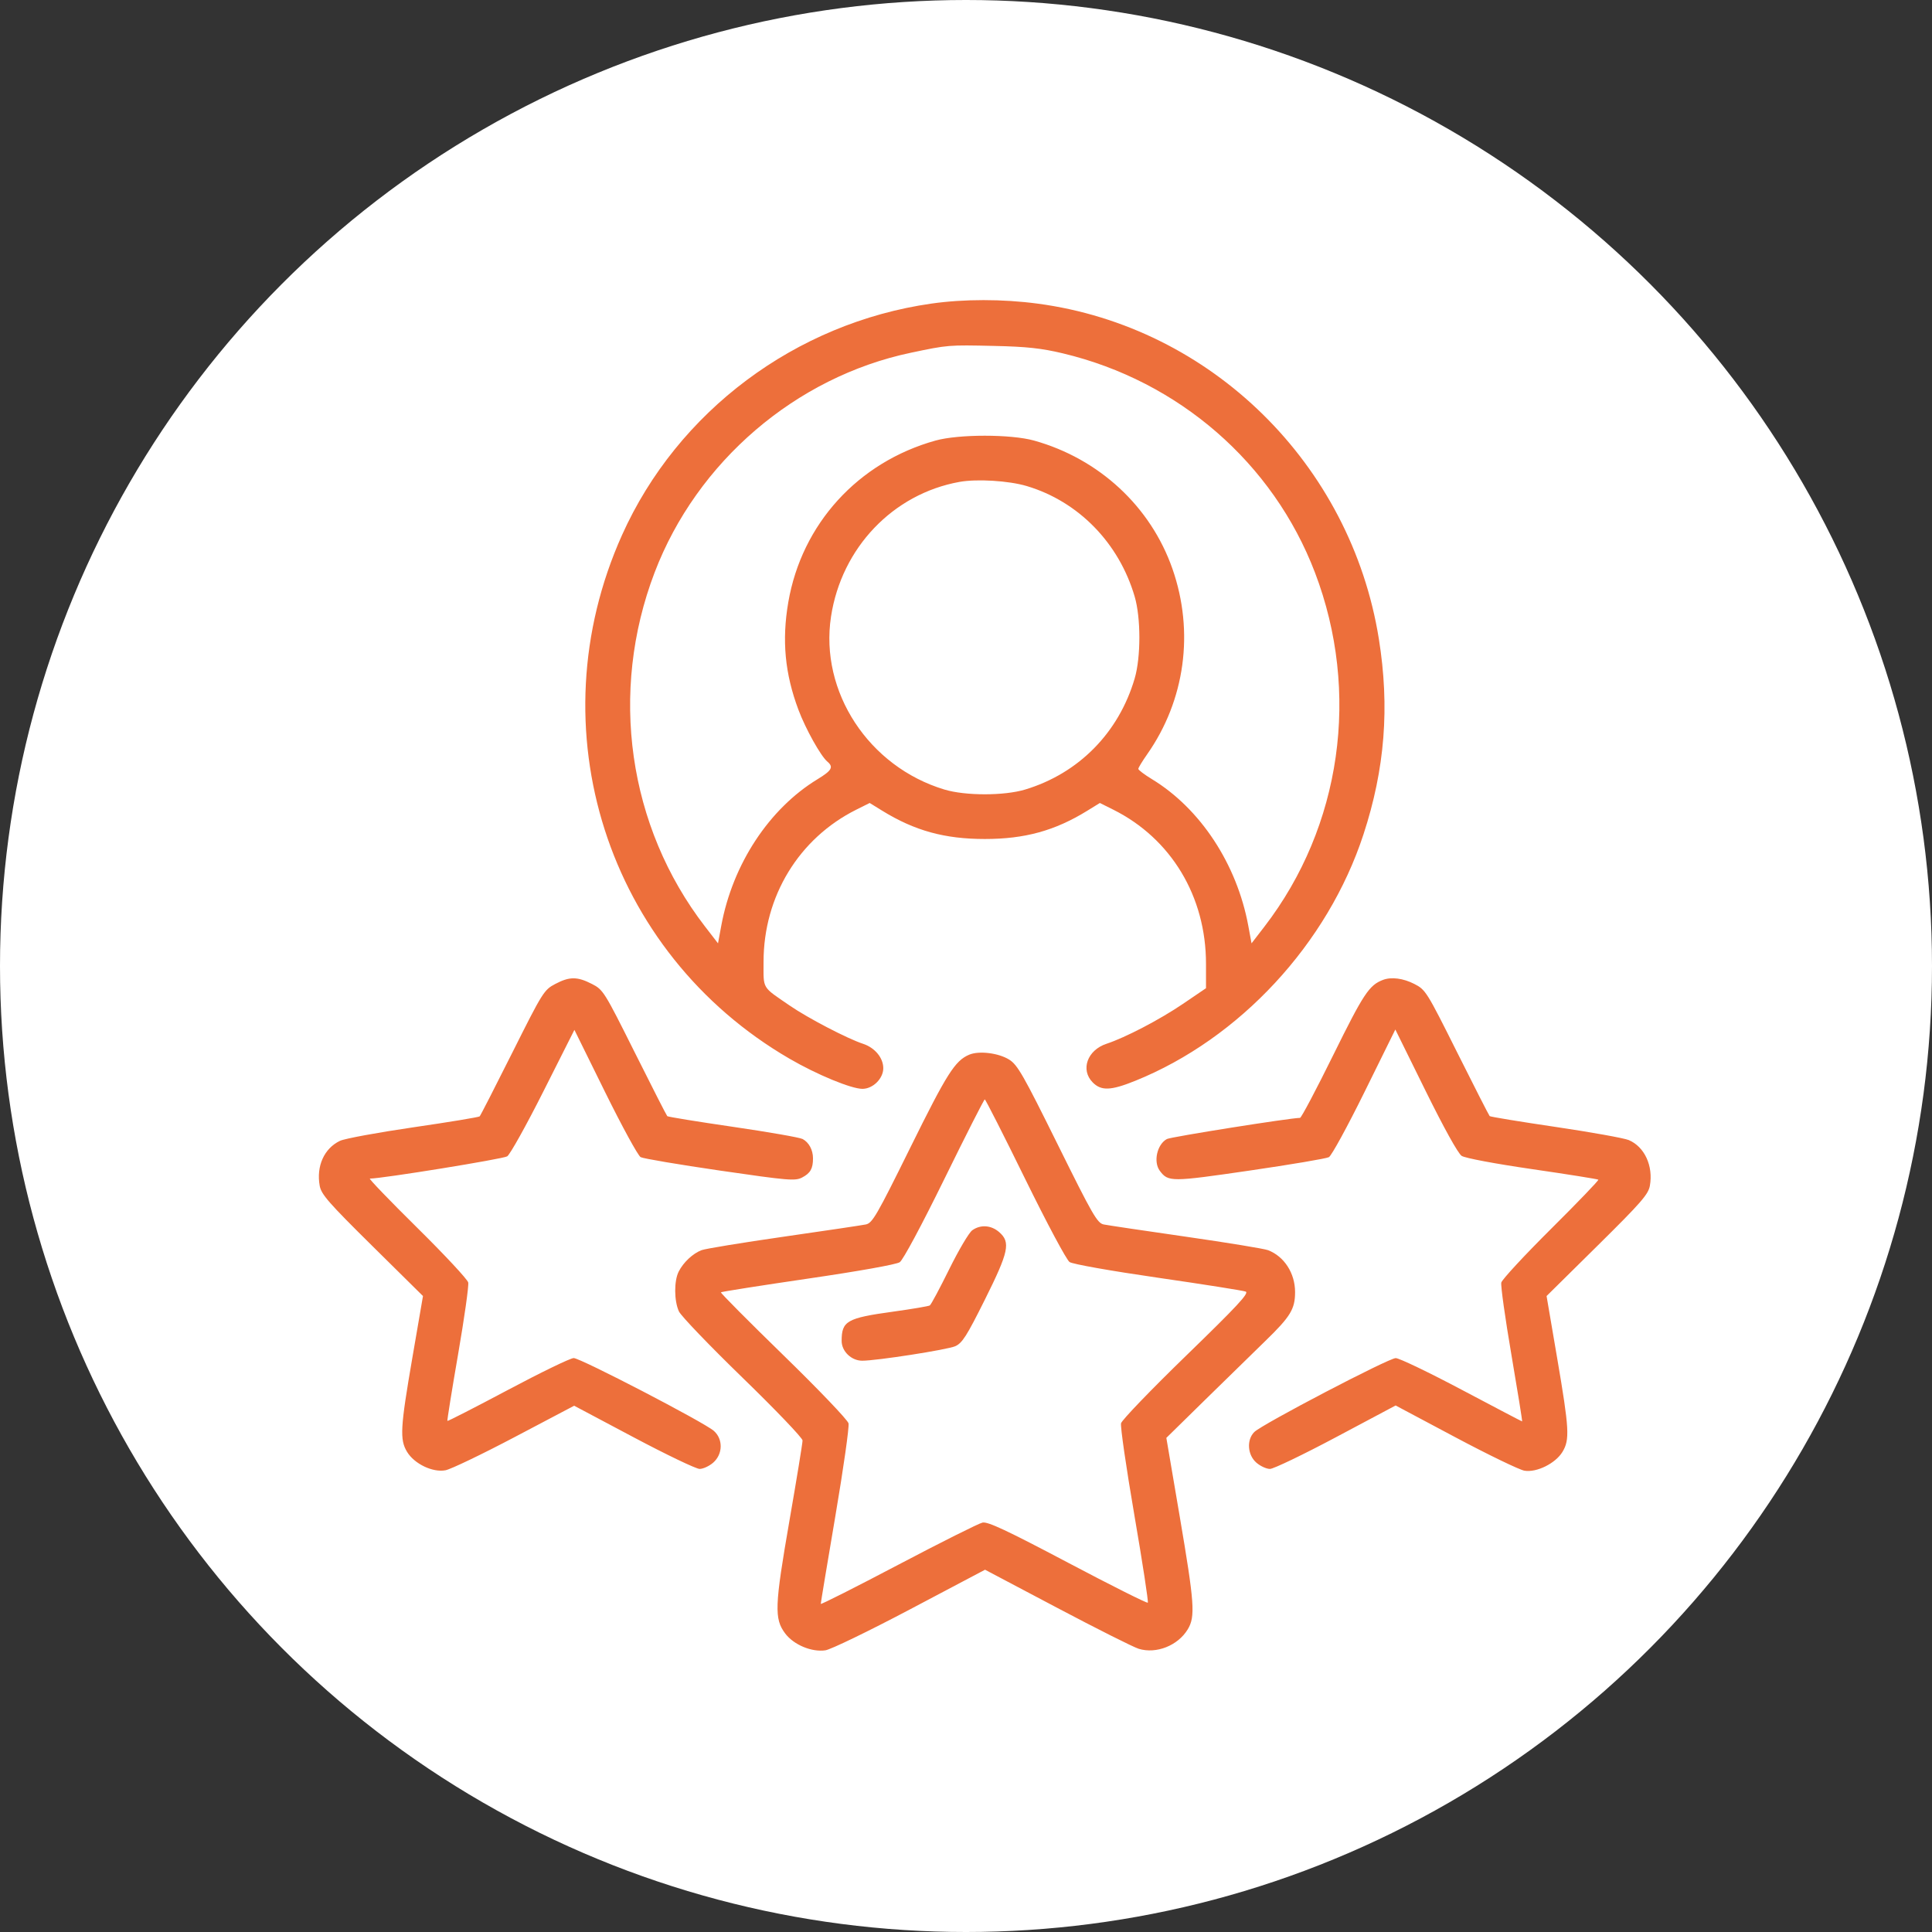
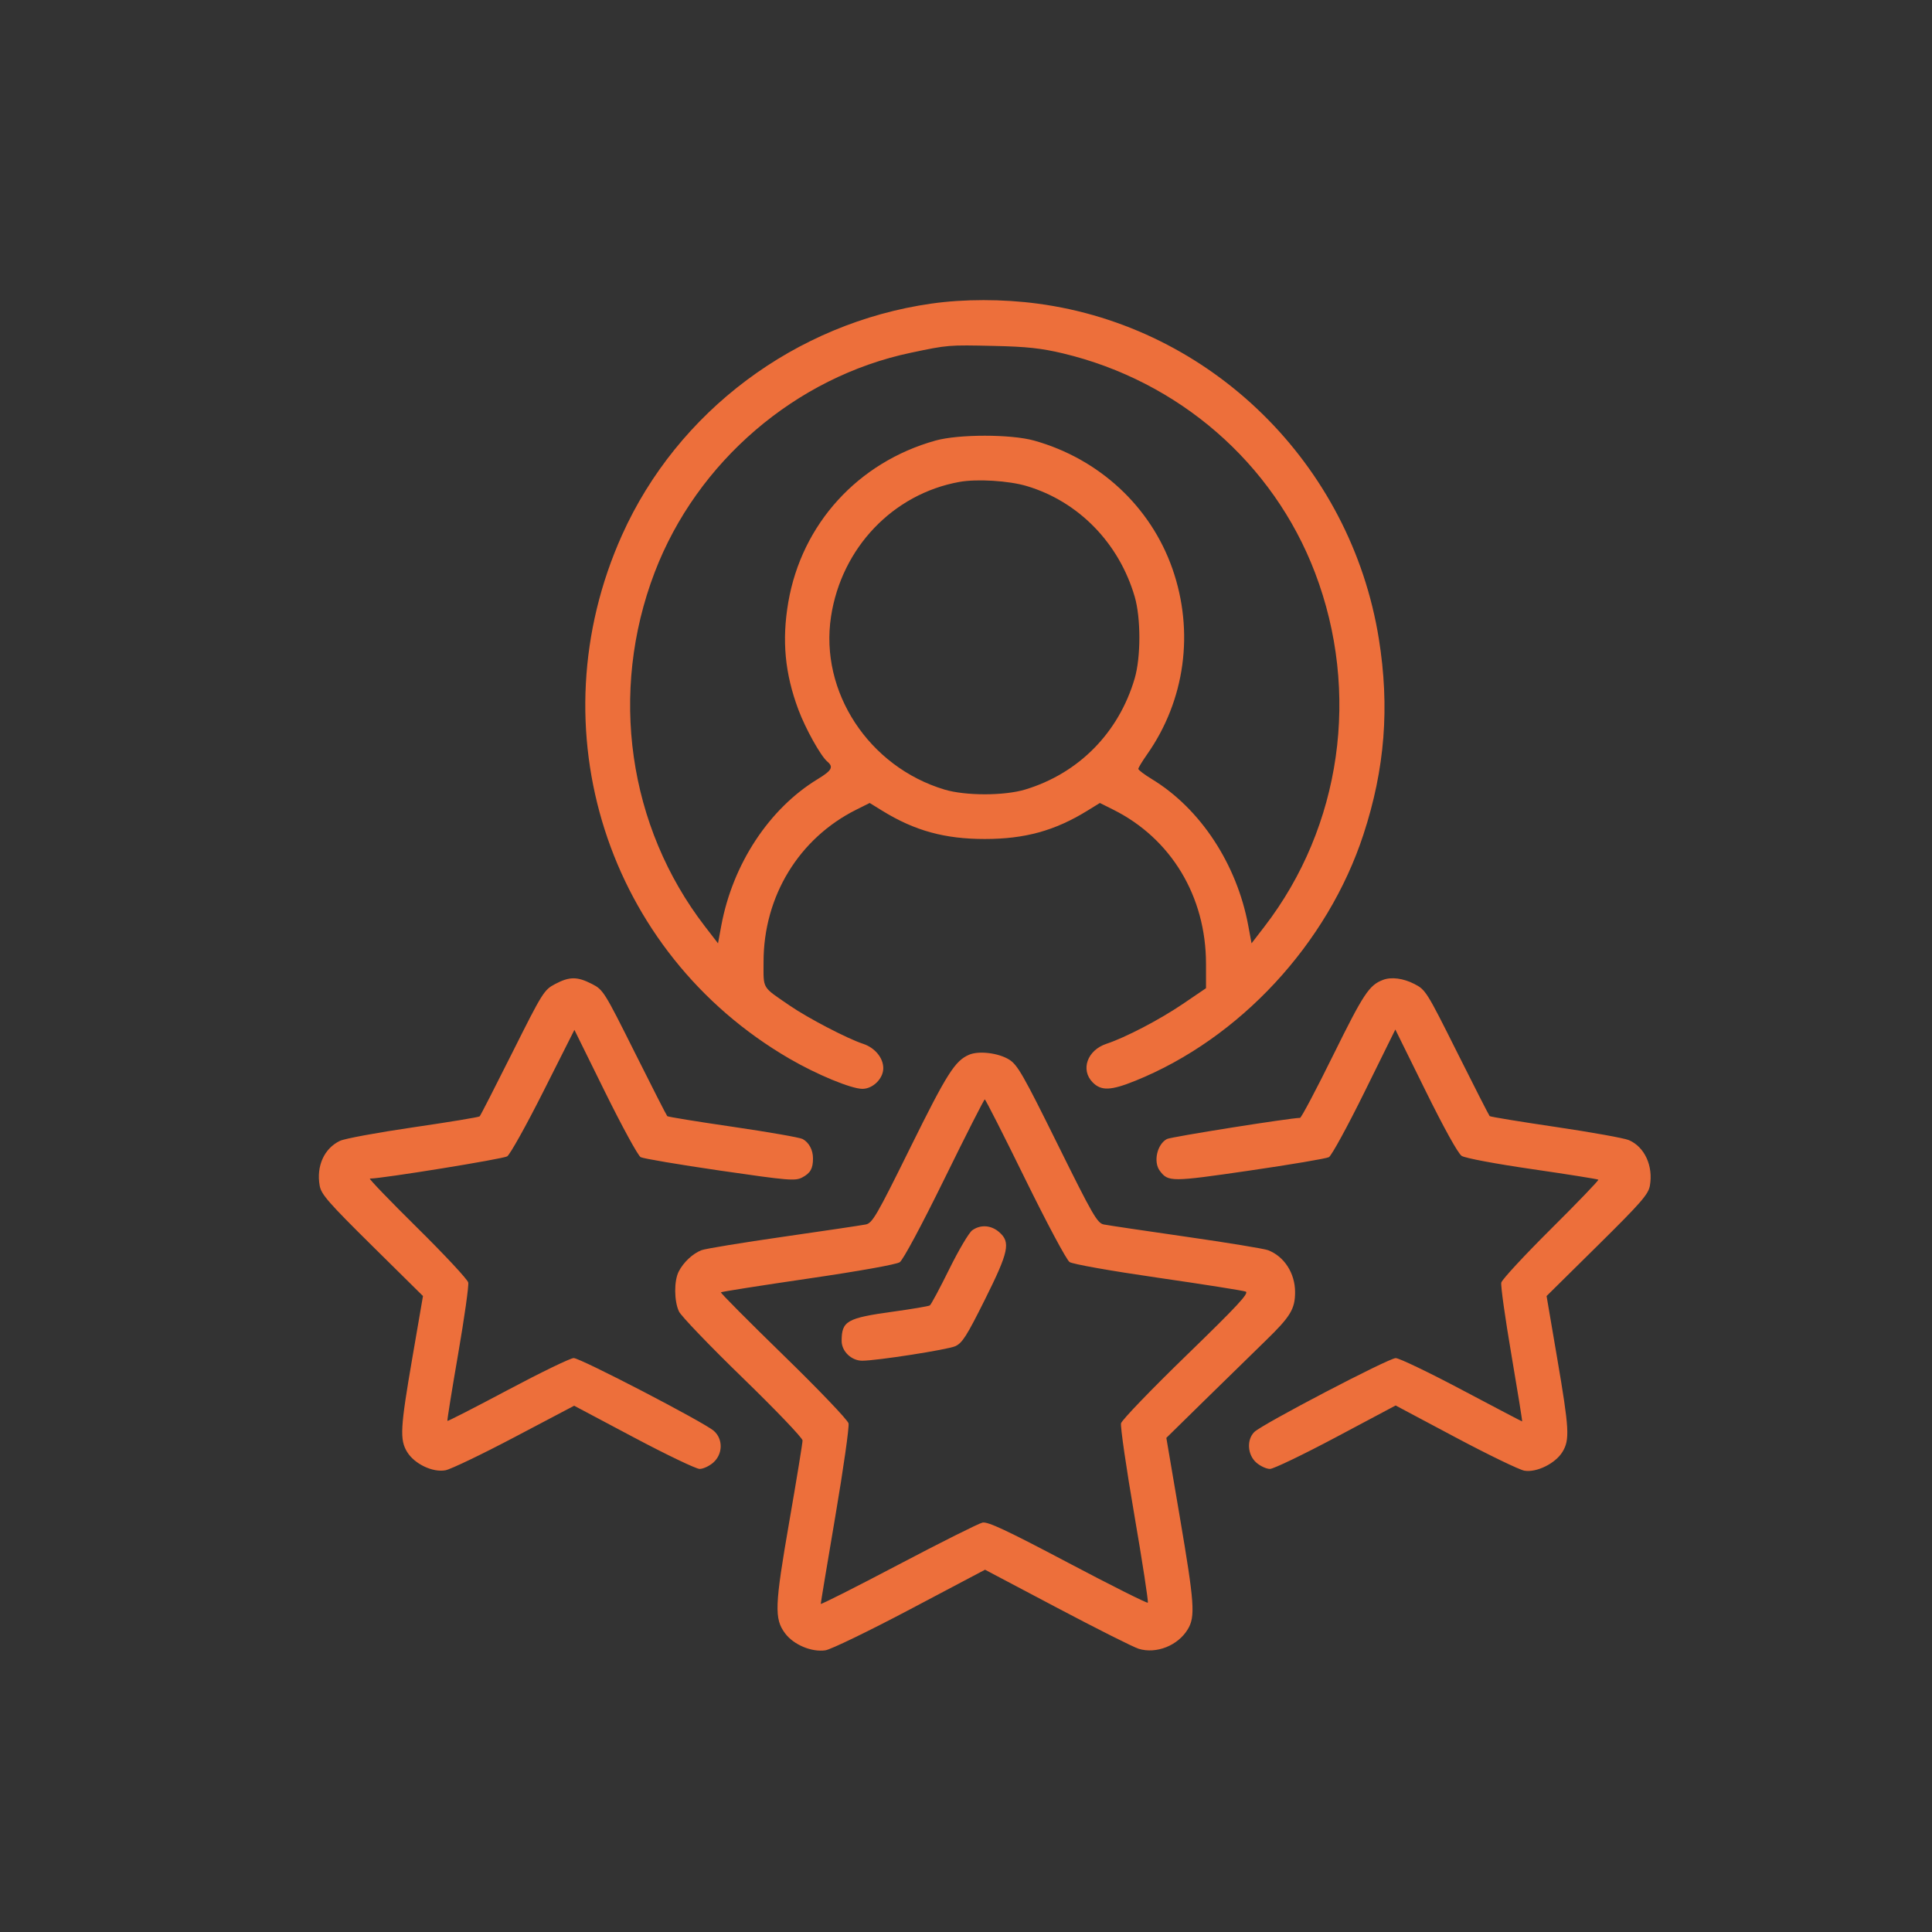
<svg xmlns="http://www.w3.org/2000/svg" width="103" height="103" viewBox="0 0 103 103" fill="none">
  <rect x="0" y="0" width="103" height="103" fill="#333333" stroke="none" />
-   <circle cx="51.5" cy="51.5" r="51.5" fill="white" />
  <path fill-rule="evenodd" clip-rule="evenodd" d="M49.657 16.185C42.418 17.218 36.123 21.927 33.162 28.525C28.532 38.839 32.351 50.782 42.087 56.44C43.551 57.292 45.384 58.049 45.979 58.049C46.537 58.049 47.09 57.502 47.09 56.949C47.09 56.396 46.641 55.855 46.012 55.648C45.176 55.374 43.073 54.278 42.097 53.607C40.597 52.576 40.707 52.762 40.707 51.277C40.707 47.784 42.592 44.693 45.652 43.165L46.365 42.809L47.04 43.225C48.765 44.288 50.365 44.729 52.501 44.729C54.636 44.729 56.237 44.288 57.962 43.225L58.637 42.809L59.35 43.165C62.437 44.706 64.295 47.791 64.295 51.379V52.684L63.049 53.53C61.819 54.364 59.998 55.314 58.99 55.647C57.967 55.985 57.592 57.033 58.253 57.704C58.708 58.166 59.221 58.147 60.525 57.62C66.094 55.371 70.783 50.31 72.688 44.491C73.835 40.99 74.094 37.699 73.51 34.058C72.015 24.735 64.565 17.416 55.318 16.187C53.449 15.938 51.388 15.938 49.657 16.185ZM56.663 18.838C62.843 20.311 67.875 24.685 70.102 30.519C72.538 36.9 71.517 44.066 67.411 49.399L66.723 50.292L66.549 49.352C65.942 46.07 63.998 43.112 61.416 41.541C61.015 41.298 60.687 41.05 60.687 40.991C60.687 40.931 60.899 40.582 61.157 40.215C63.181 37.331 63.679 33.687 62.507 30.327C61.348 27.006 58.596 24.456 55.129 23.488C53.895 23.143 51.107 23.143 49.873 23.488C45.742 24.641 42.744 27.934 42.026 32.106C41.677 34.138 41.843 35.909 42.566 37.839C42.947 38.857 43.754 40.304 44.106 40.601C44.452 40.892 44.349 41.077 43.586 41.541C41.004 43.112 39.06 46.07 38.453 49.352L38.279 50.292L37.585 49.393C33.48 44.067 32.461 36.907 34.9 30.519C37.153 24.617 42.425 20.096 48.558 18.806C50.544 18.388 50.555 18.387 52.987 18.442C54.735 18.48 55.516 18.565 56.663 18.838ZM54.736 25.912C57.496 26.734 59.655 28.945 60.493 31.807C60.826 32.94 60.826 35.035 60.493 36.169C59.645 39.064 57.506 41.233 54.652 42.093C53.534 42.43 51.468 42.43 50.35 42.093C46.313 40.877 43.691 36.877 44.304 32.871C44.864 29.208 47.605 26.333 51.149 25.692C52.084 25.523 53.78 25.627 54.736 25.912ZM29.594 52.462C29.004 52.773 28.925 52.9 27.318 56.109C26.402 57.938 25.617 59.471 25.573 59.516C25.528 59.56 23.936 59.823 22.034 60.1C20.133 60.378 18.373 60.702 18.123 60.822C17.282 61.225 16.856 62.168 17.044 63.216C17.126 63.675 17.514 64.118 19.845 66.422L22.55 69.095L21.986 72.372C21.339 76.127 21.304 76.75 21.704 77.406C22.094 78.046 23.071 78.513 23.75 78.384C24.033 78.33 25.693 77.534 27.437 76.615L30.61 74.943L33.783 76.627C35.529 77.554 37.111 78.312 37.298 78.312C37.486 78.312 37.811 78.162 38.022 77.978C38.542 77.524 38.557 76.72 38.054 76.281C37.525 75.82 30.944 72.402 30.585 72.402C30.413 72.402 28.837 73.166 27.081 74.1C25.326 75.033 23.873 75.777 23.852 75.753C23.832 75.728 24.089 74.126 24.424 72.191C24.758 70.256 25.001 68.538 24.962 68.372C24.924 68.207 23.699 66.892 22.24 65.452C20.781 64.012 19.647 62.834 19.72 62.834C20.367 62.834 26.827 61.787 27.04 61.648C27.193 61.548 28.061 59.99 28.97 58.185L30.623 54.905L32.263 58.23C33.165 60.058 34.017 61.616 34.155 61.691C34.293 61.766 36.197 62.088 38.385 62.407C42.044 62.939 42.396 62.969 42.767 62.774C43.205 62.545 43.343 62.3 43.343 61.757C43.343 61.307 43.13 60.908 42.79 60.724C42.642 60.643 40.973 60.352 39.082 60.075C37.19 59.799 35.612 59.543 35.574 59.505C35.535 59.468 34.755 57.938 33.839 56.105C32.217 52.859 32.158 52.764 31.555 52.456C30.773 52.056 30.361 52.057 29.594 52.462ZM73.73 52.241C72.994 52.521 72.697 52.97 71.086 56.234C70.174 58.084 69.374 59.597 69.308 59.597C68.8 59.597 62.422 60.61 62.211 60.724C61.682 61.011 61.476 61.947 61.836 62.424C62.285 63.016 62.435 63.016 66.615 62.407C68.804 62.088 70.709 61.766 70.847 61.691C70.986 61.616 71.839 60.054 72.744 58.22L74.389 54.886L76 58.152C76.983 60.144 77.734 61.498 77.925 61.623C78.106 61.742 79.709 62.043 81.697 62.332C83.598 62.608 85.18 62.861 85.212 62.892C85.243 62.925 84.108 64.106 82.688 65.517C81.268 66.929 80.076 68.216 80.038 68.378C80 68.54 80.243 70.272 80.577 72.226C80.911 74.18 81.168 75.779 81.148 75.779C81.128 75.779 79.678 75.019 77.926 74.091C76.174 73.162 74.591 72.403 74.409 72.404C74.028 72.407 67.278 75.935 66.868 76.346C66.452 76.764 66.506 77.565 66.98 77.978C67.191 78.162 67.516 78.312 67.705 78.312C67.893 78.312 69.477 77.551 71.225 76.621L74.404 74.93L77.596 76.628C79.351 77.562 81.006 78.362 81.273 78.407C81.925 78.514 82.924 78.02 83.298 77.406C83.695 76.755 83.663 76.191 83.016 72.402L82.452 69.095L85.158 66.422C87.493 64.115 87.877 63.675 87.959 63.216C88.147 62.158 87.676 61.138 86.835 60.781C86.586 60.676 84.832 60.361 82.936 60.08C81.039 59.8 79.457 59.54 79.418 59.502C79.38 59.465 78.6 57.935 77.684 56.104C76.062 52.859 76.003 52.764 75.4 52.456C74.807 52.153 74.175 52.072 73.73 52.241ZM51.669 56.229C50.914 56.55 50.484 57.228 48.538 61.168C46.738 64.813 46.509 65.208 46.159 65.279C45.946 65.323 43.971 65.617 41.77 65.933C39.569 66.25 37.603 66.572 37.4 66.65C36.935 66.829 36.437 67.294 36.185 67.787C35.929 68.284 35.936 69.36 36.197 69.918C36.312 70.162 37.841 71.755 39.595 73.457C41.349 75.16 42.785 76.661 42.786 76.794C42.788 76.926 42.472 78.857 42.085 81.085C41.297 85.626 41.271 86.301 41.86 87.084C42.315 87.688 43.269 88.089 44.002 87.983C44.289 87.942 46.317 86.96 48.519 85.797L52.515 83.686L56.358 85.716C58.472 86.833 60.43 87.817 60.709 87.902C61.647 88.189 62.802 87.73 63.324 86.861C63.733 86.182 63.682 85.476 62.891 80.829L62.181 76.657L64.244 74.632C65.378 73.519 66.828 72.103 67.464 71.485C68.8 70.189 69.044 69.787 69.044 68.884C69.044 67.878 68.466 66.982 67.602 66.65C67.399 66.572 65.433 66.25 63.232 65.933C61.031 65.617 59.057 65.323 58.845 65.28C58.498 65.21 58.258 64.792 56.384 61.005C54.553 57.304 54.248 56.77 53.803 56.491C53.235 56.136 52.191 56.008 51.669 56.229ZM54.653 62.85C55.821 65.229 56.86 67.173 57.022 67.283C57.188 67.395 59.213 67.754 61.74 68.12C64.175 68.473 66.278 68.805 66.412 68.858C66.607 68.935 65.96 69.63 63.25 72.26C61.376 74.078 59.808 75.707 59.766 75.879C59.723 76.052 60.043 78.258 60.477 80.781C60.911 83.305 61.233 85.403 61.193 85.444C61.153 85.485 59.236 84.524 56.934 83.308C53.675 81.587 52.666 81.114 52.381 81.173C52.18 81.215 50.158 82.227 47.888 83.422C45.617 84.617 43.759 85.555 43.757 85.507C43.756 85.458 44.107 83.347 44.537 80.815C44.967 78.284 45.282 76.064 45.237 75.882C45.192 75.699 43.648 74.084 41.768 72.253C39.904 70.439 38.404 68.928 38.433 68.897C38.462 68.865 40.552 68.536 43.077 68.166C45.812 67.766 47.789 67.412 47.968 67.291C48.145 67.171 49.124 65.346 50.349 62.85C51.492 60.519 52.461 58.612 52.501 58.612C52.541 58.612 53.51 60.519 54.653 62.85ZM51.834 65.589C51.661 65.711 51.109 66.645 50.606 67.664C50.103 68.683 49.638 69.553 49.571 69.596C49.504 69.638 48.622 69.788 47.611 69.928C45.149 70.267 44.87 70.427 44.87 71.489C44.87 72.042 45.389 72.542 45.964 72.543C46.729 72.545 50.51 71.956 50.927 71.77C51.299 71.604 51.538 71.229 52.502 69.296C53.782 66.729 53.889 66.228 53.27 65.688C52.841 65.313 52.276 65.274 51.834 65.589Z" fill="#ED6F3B" />
</svg>